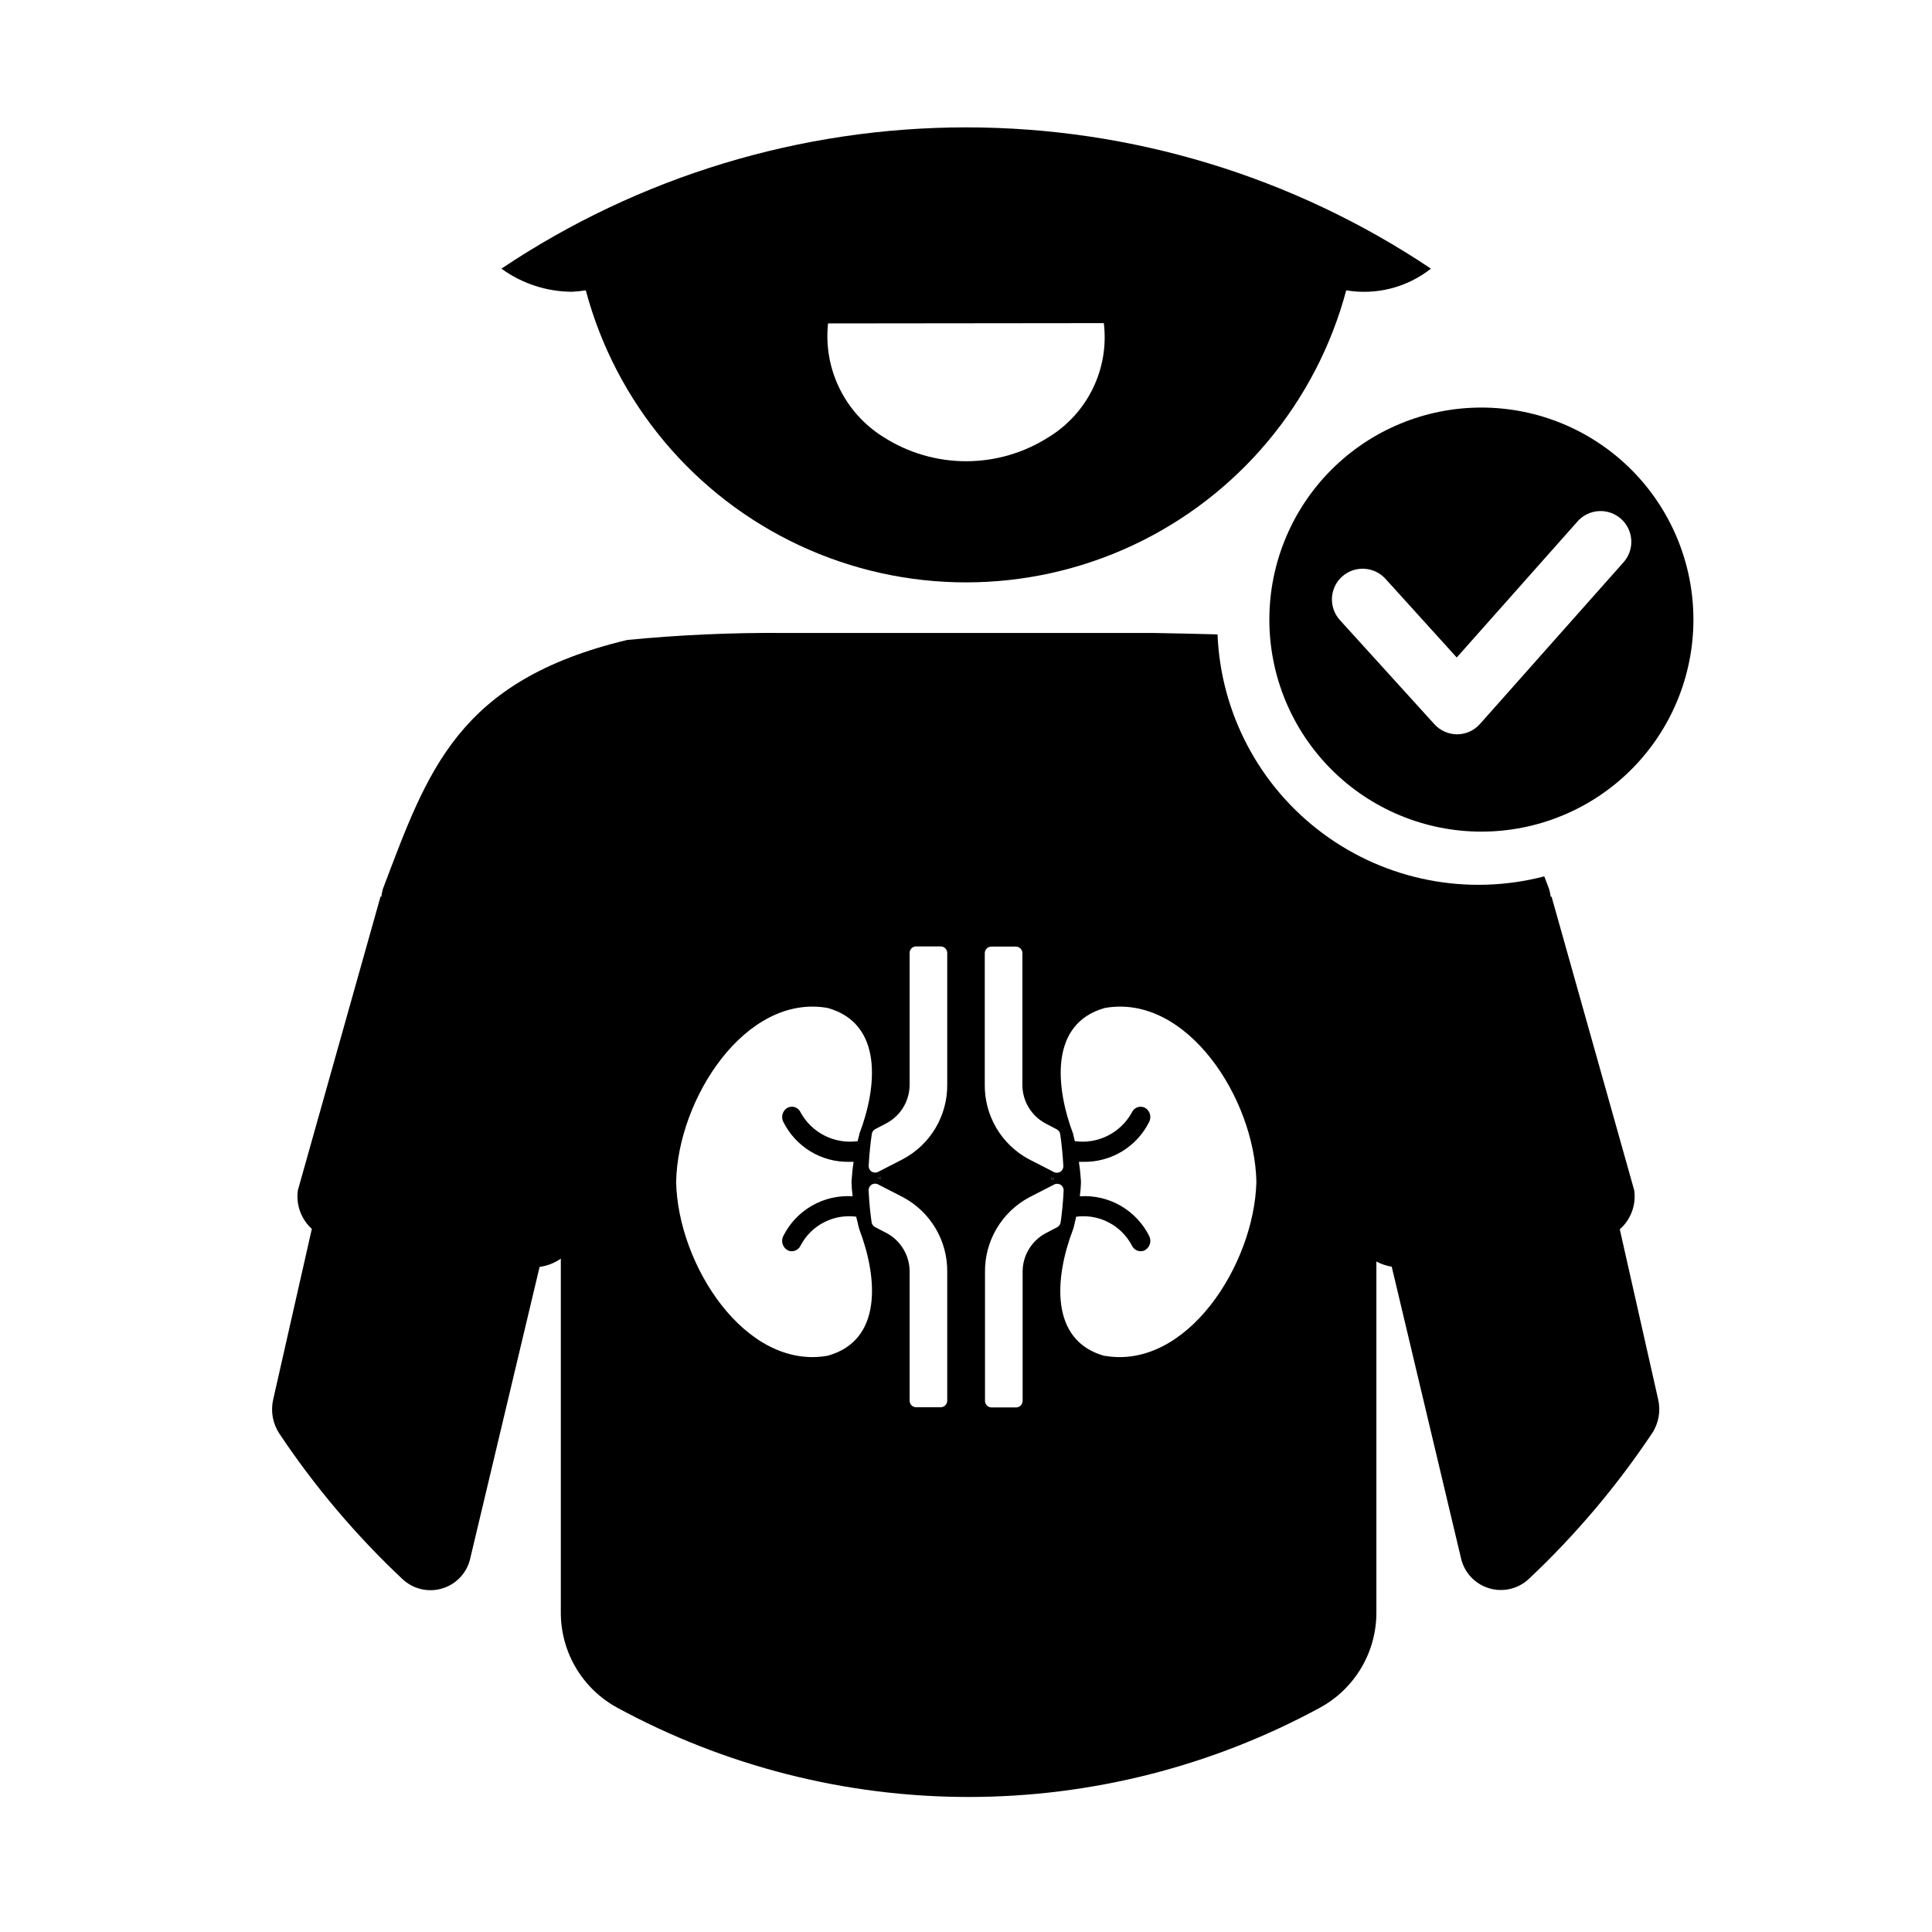
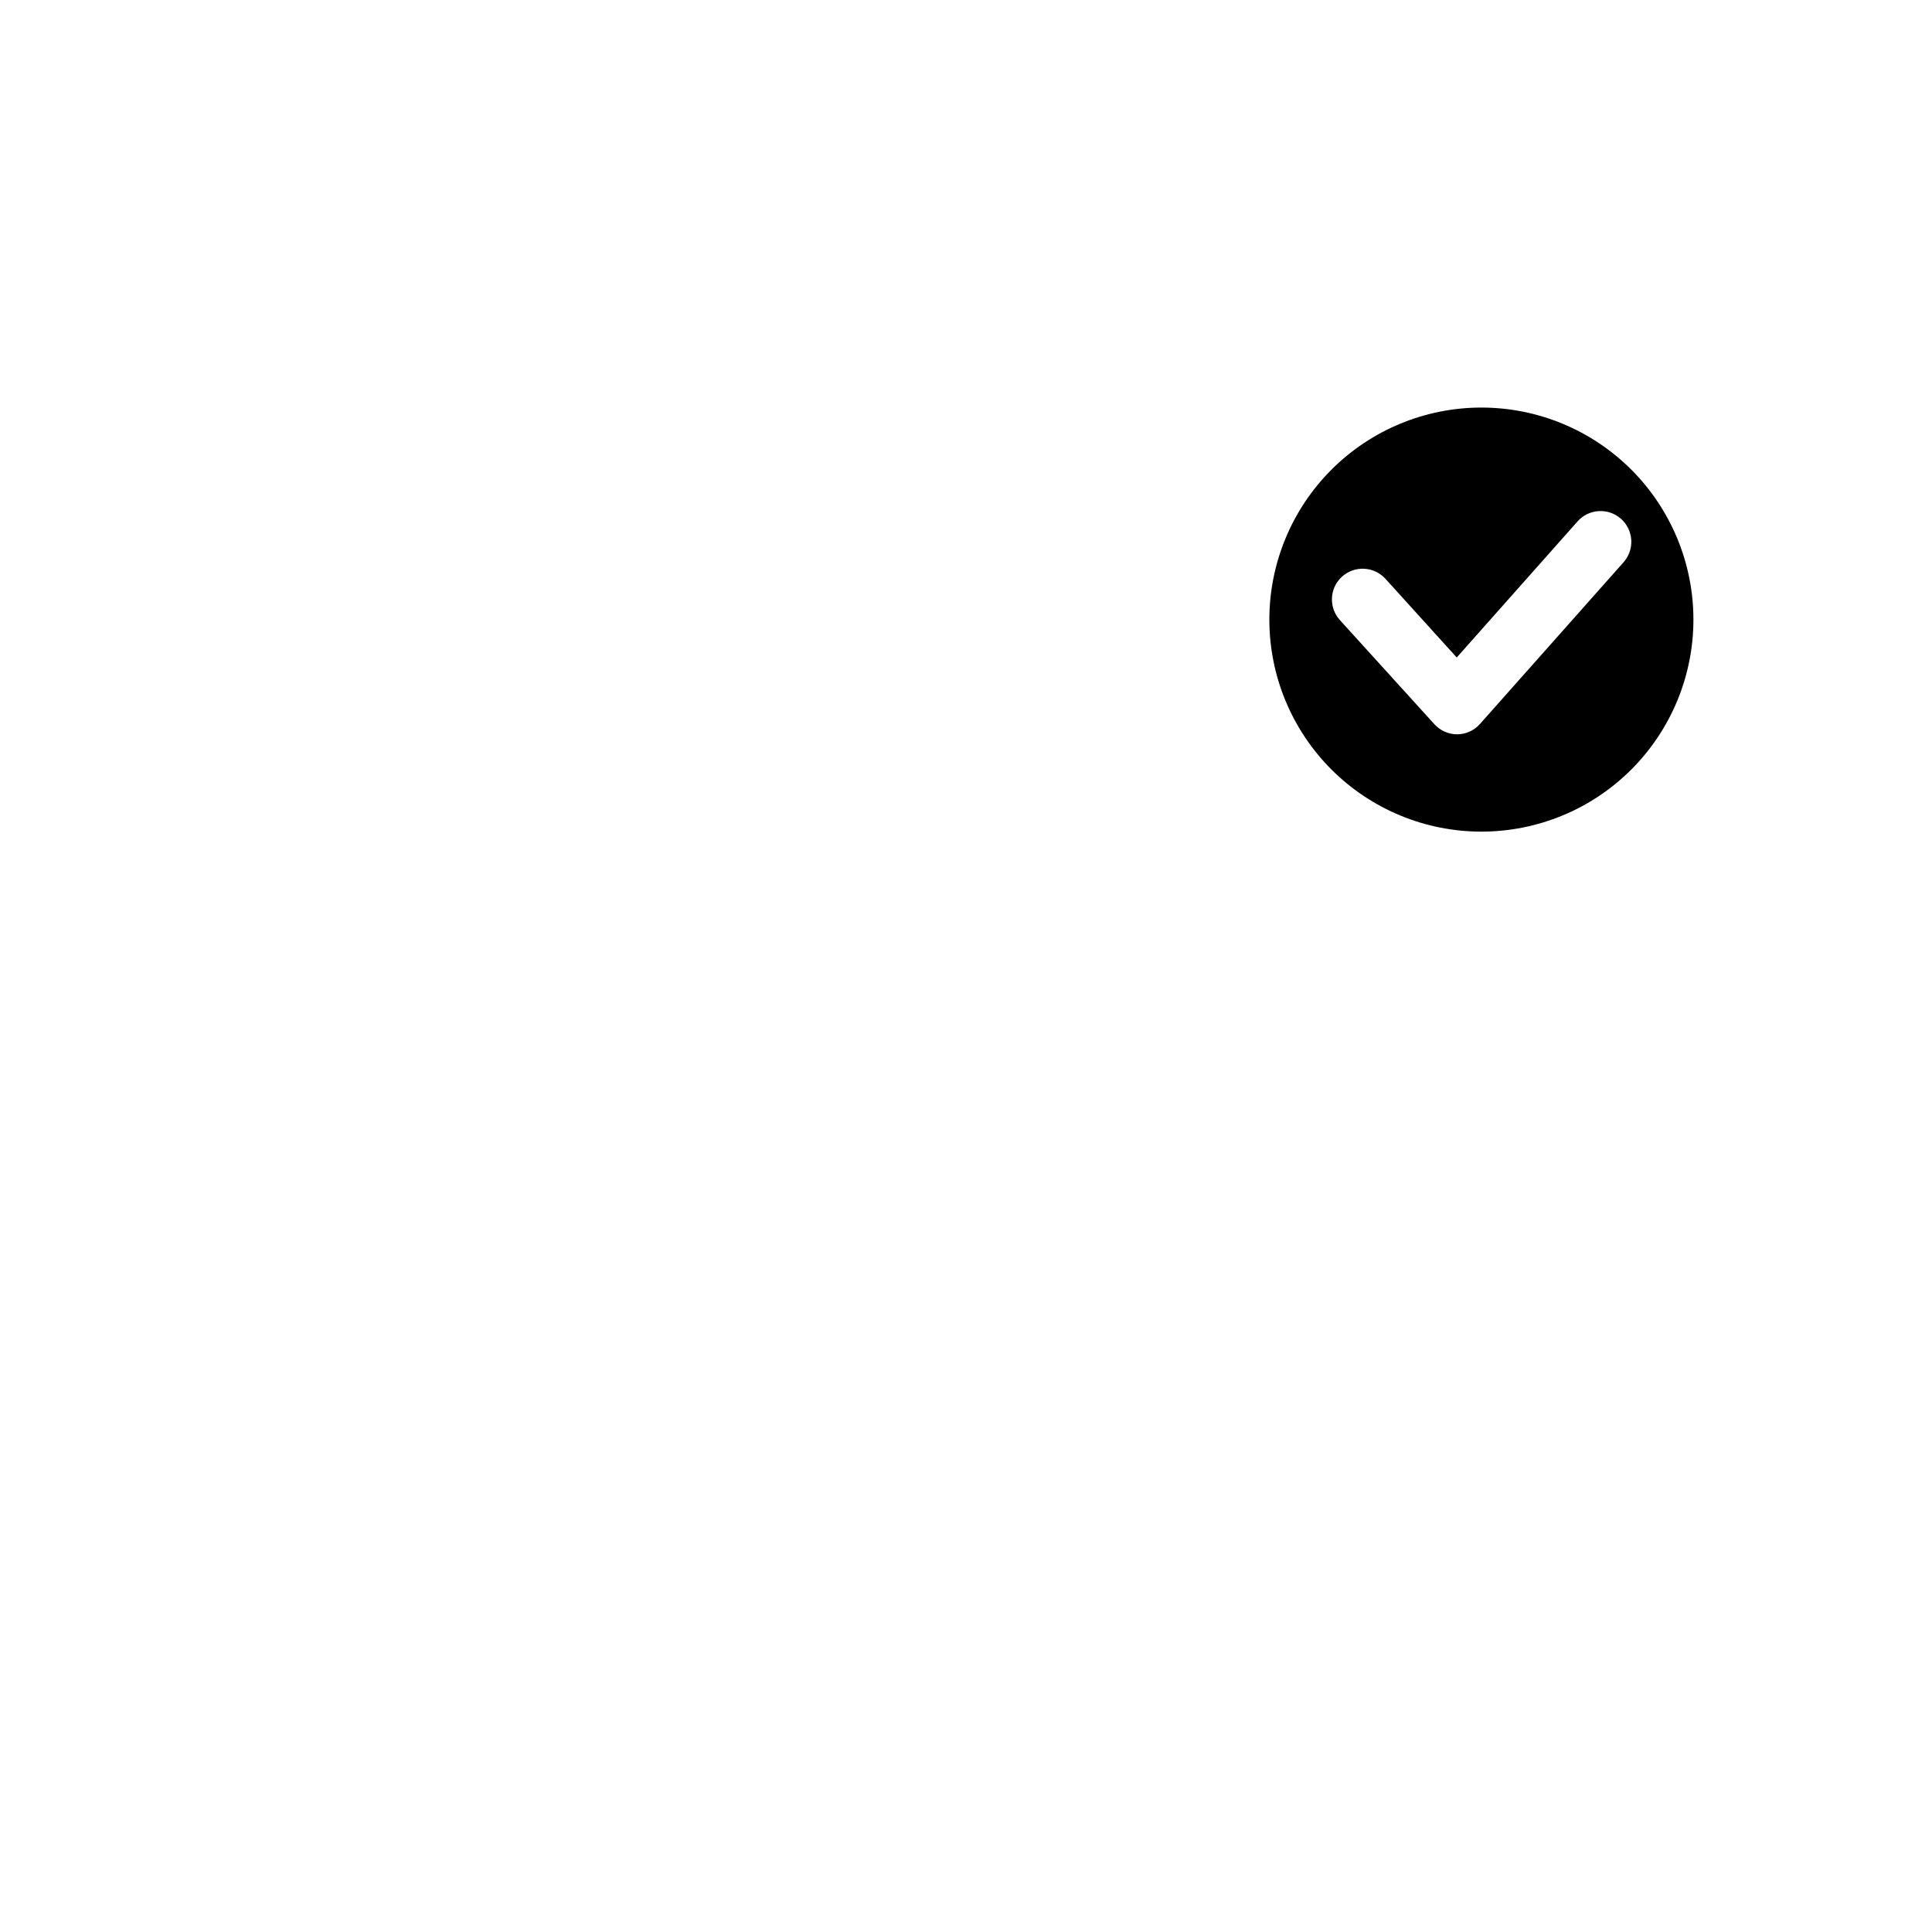
<svg xmlns="http://www.w3.org/2000/svg" fill="#000000" width="800px" height="800px" version="1.1" viewBox="144 144 512 512">
  <g>
-     <path d="m573.26 469.78c2.938-2.586 4.375-6.473 3.824-10.344l-21.914-77.855-0.203 0.125c-0.098-0.73-0.25-1.449-0.457-2.156-0.426-1.133-0.836-2.188-1.258-3.305h-0.004c-20.254 5.285-41.816 1.113-58.641-11.344-16.824-12.457-27.102-31.867-27.949-52.781-5.148-0.141-10.879-0.27-17.129-0.379h-97.68c-13.902-0.109-27.801 0.508-41.641 1.855-45.043 10.785-52.898 34.809-64.723 65.938-0.195 0.703-0.344 1.418-0.441 2.141l-0.188-0.109-21.918 77.871c-0.539 3.812 0.848 7.644 3.699 10.23l-10.234 45.184v0.004c-0.719 3.086-0.148 6.332 1.574 8.988 9.375 14.066 20.324 27.012 32.637 38.59 2.852 2.715 6.949 3.668 10.703 2.488 3.754-1.176 6.57-4.301 7.356-8.156l18.324-77.02h0.004c2.019-0.277 3.945-1.027 5.621-2.188v93.645c-0.035 5.16 1.324 10.234 3.934 14.684 2.609 4.449 6.375 8.113 10.895 10.602 28.613 15.57 60.664 23.727 93.238 23.727 32.57 0 64.625-8.156 93.234-23.727 4.519-2.492 8.281-6.152 10.895-10.605 2.609-4.449 3.969-9.52 3.938-14.68v-92.891c1.27 0.684 2.641 1.145 4.062 1.371l18.309 77.035c0.793 3.856 3.617 6.977 7.371 8.152 3.754 1.18 7.852 0.227 10.703-2.484 12.309-11.586 23.258-24.531 32.641-38.59 1.734-2.652 2.301-5.902 1.574-8.988zm-209.91 33.504c-21.789 3.856-39.754-24.137-40.164-46.082 0.41-21.945 18.375-49.926 40.164-46.082 14.703 4.109 13.16 20.926 8.359 33.441v0.203c-0.188 0.535-0.27 1.102-0.426 1.652v-0.004c-2.988 0.414-6.035-0.09-8.73-1.445-2.695-1.355-4.918-3.496-6.367-6.141-0.277-0.645-0.809-1.145-1.469-1.387-0.656-0.238-1.387-0.191-2.012 0.125-1.297 0.734-1.797 2.348-1.148 3.684 1.602 3.262 4.106 5.992 7.207 7.879 3.106 1.887 6.684 2.844 10.316 2.766h1.133c-0.125 0.992-0.301 1.984-0.363 2.977-0.062 0.992-0.188 1.715-0.188 2.566 0.035 1.199 0.137 2.398 0.297 3.59-3.769-0.254-7.527 0.617-10.805 2.5-3.273 1.883-5.918 4.695-7.598 8.078-0.652 1.344-0.148 2.961 1.148 3.699 0.355 0.199 0.758 0.297 1.164 0.285 1.02-0.027 1.926-0.641 2.332-1.574 1.387-2.617 3.543-4.746 6.18-6.098 2.633-1.355 5.621-1.871 8.555-1.477 0 0.316 0.125 0.645 0.203 0.961 0.234 0.836 0.348 1.699 0.629 2.488 4.742 12.484 6.285 29.301-8.418 33.395zm31.676 11.871c0.012 0.461-0.16 0.906-0.48 1.242-0.316 0.336-0.758 0.527-1.219 0.535h-6.582c-0.461-0.012-0.895-0.207-1.211-0.539-0.316-0.336-0.488-0.781-0.473-1.238v-34.07c0.039-4.309-2.312-8.281-6.109-10.312l-3.039-1.574c-0.508-0.258-0.855-0.746-0.93-1.309-0.316-2.172-0.629-5.07-0.789-8.312h0.004c-0.066-0.617 0.207-1.223 0.711-1.582 0.508-0.355 1.168-0.414 1.727-0.148l6.676 3.434v-0.004c3.574 1.91 6.559 4.762 8.625 8.25 2.062 3.488 3.133 7.473 3.09 11.527zm-17.711-58.566-0.738-0.363 0.738-0.379zm17.711-25.191v-0.004c0.043 4.055-1.027 8.039-3.09 11.527-2.066 3.484-5.051 6.34-8.625 8.25l-6.66 3.418v-0.004c-0.555 0.266-1.211 0.207-1.719-0.148-0.504-0.355-0.777-0.953-0.719-1.566 0.156-3.148 0.504-6.125 0.82-8.328h-0.004c0.074-0.562 0.422-1.051 0.93-1.309l2.992-1.574c3.797-2.031 6.148-6.004 6.109-10.312v-34.762c-0.016-0.461 0.156-0.906 0.473-1.238 0.316-0.336 0.75-0.527 1.211-0.539h6.582c0.957 0.023 1.719 0.816 1.699 1.777zm9.949-34.762v-0.004c-0.016-0.957 0.742-1.754 1.703-1.777h6.582-0.004c0.461 0.012 0.895 0.207 1.211 0.539s0.488 0.781 0.477 1.238v34.762c-0.043 4.309 2.309 8.281 6.106 10.312l2.992 1.574c0.508 0.258 0.855 0.746 0.93 1.309 0.316 2.203 0.66 5.164 0.82 8.328 0.059 0.613-0.219 1.215-0.723 1.566-0.504 0.355-1.16 0.414-1.719 0.148l-6.66-3.418v0.004c-3.574-1.91-6.559-4.762-8.621-8.25-2.066-3.488-3.137-7.473-3.094-11.527zm17.711 59.262 0.738 0.379-0.738 0.363zm-1.574 14.926v-0.004c-3.793 2.031-6.148 6.004-6.106 10.312v34.07c0.012 0.457-0.16 0.902-0.477 1.238-0.312 0.332-0.75 0.527-1.211 0.539h-6.582 0.004c-0.465-0.008-0.902-0.199-1.223-0.535-0.32-0.332-0.492-0.781-0.48-1.242v-34.117c-0.043-4.055 1.027-8.039 3.094-11.527 2.066-3.484 5.047-6.34 8.621-8.25l6.676-3.434v0.004c0.562-0.266 1.223-0.207 1.727 0.152 0.508 0.355 0.777 0.961 0.715 1.578-0.156 3.242-0.473 6.141-0.789 8.312-0.074 0.562-0.422 1.051-0.93 1.309zm15.602 32.512c-14.688-4.094-13.16-20.906-8.375-33.441 0.301-0.789 0.41-1.652 0.645-2.488 0.094-0.316 0.125-0.645 0.203-0.961l0.004-0.004c2.938-0.395 5.922 0.121 8.559 1.477 2.633 1.352 4.789 3.481 6.18 6.098 0.406 0.93 1.312 1.543 2.328 1.574 0.406 0.012 0.809-0.086 1.164-0.285 1.301-0.738 1.801-2.356 1.152-3.699-1.68-3.383-4.324-6.195-7.602-8.078-3.273-1.883-7.035-2.754-10.805-2.5 0.164-1.191 0.262-2.391 0.301-3.59 0-0.852-0.141-1.699-0.188-2.566-0.047-0.867-0.234-1.984-0.363-2.977h1.133c3.629 0.078 7.207-0.883 10.312-2.769 3.102-1.883 5.606-4.617 7.211-7.875 0.648-1.336 0.145-2.949-1.152-3.684-0.625-0.316-1.352-0.363-2.012-0.125-0.66 0.242-1.191 0.742-1.465 1.387-1.453 2.644-3.676 4.785-6.371 6.141-2.695 1.355-5.738 1.859-8.73 1.445-0.156-0.551-0.234-1.117-0.426-1.652v-0.203c-4.723-12.516-6.297-29.332 8.375-33.441 21.789-3.84 39.754 24.137 40.164 46.082-0.547 21.949-18.512 49.941-40.301 46.086z" />
    <path d="m480.39 308.23c0.008 14.902 5.938 29.188 16.477 39.719 10.543 10.531 24.836 16.445 39.734 16.441 14.902-0.008 29.191-5.93 39.723-16.469 10.535-10.539 16.449-24.832 16.449-39.734-0.004-14.898-5.926-29.191-16.461-39.727-10.539-10.535-24.828-16.453-39.73-16.453-14.906 0-29.207 5.926-39.742 16.469-10.539 10.547-16.457 24.844-16.449 39.754zm19.238-11.398c3.34-3.023 8.492-2.777 11.527 0.551l18.895 20.859 31.867-35.895h-0.004c1.418-1.688 3.457-2.731 5.652-2.891 2.199-0.164 4.367 0.574 6.016 2.035 1.645 1.465 2.629 3.531 2.727 5.734 0.098 2.199-0.699 4.348-2.207 5.953l-37.895 42.684-0.004-0.004c-1.535 1.734-3.731 2.731-6.043 2.742-2.301-0.004-4.488-0.973-6.031-2.676l-25.031-27.582-0.004-0.004c-3.023-3.328-2.785-8.477 0.535-11.508z" />
-     <path d="m299.24 220.94c7.953 29.809 28.699 54.562 56.656 67.613 27.953 13.047 60.254 13.047 88.211 0 27.957-13.051 48.699-37.805 56.656-67.613 7.957 1.34 16.113-0.746 22.449-5.746-36.438-24.41-79.309-37.438-123.16-37.438-43.859 0-86.727 13.027-123.17 37.438 5.449 3.969 12.012 6.109 18.754 6.125 1.207-0.059 2.41-0.184 3.606-0.379zm137.29 8.691h-0.004c0.719 5.918-0.285 11.918-2.887 17.277-2.602 5.363-6.695 9.867-11.785 12.965-6.519 4.156-14.09 6.359-21.82 6.359s-15.301-2.203-21.824-6.359c-5.055-3.121-9.125-7.609-11.738-12.949-2.613-5.336-3.664-11.305-3.027-17.215z" />
-     <path d="m376.57 456.22 0.738 0.363v-0.738z" />
-     <path d="m423.43 456.22-0.738-0.379v0.738z" />
  </g>
</svg>